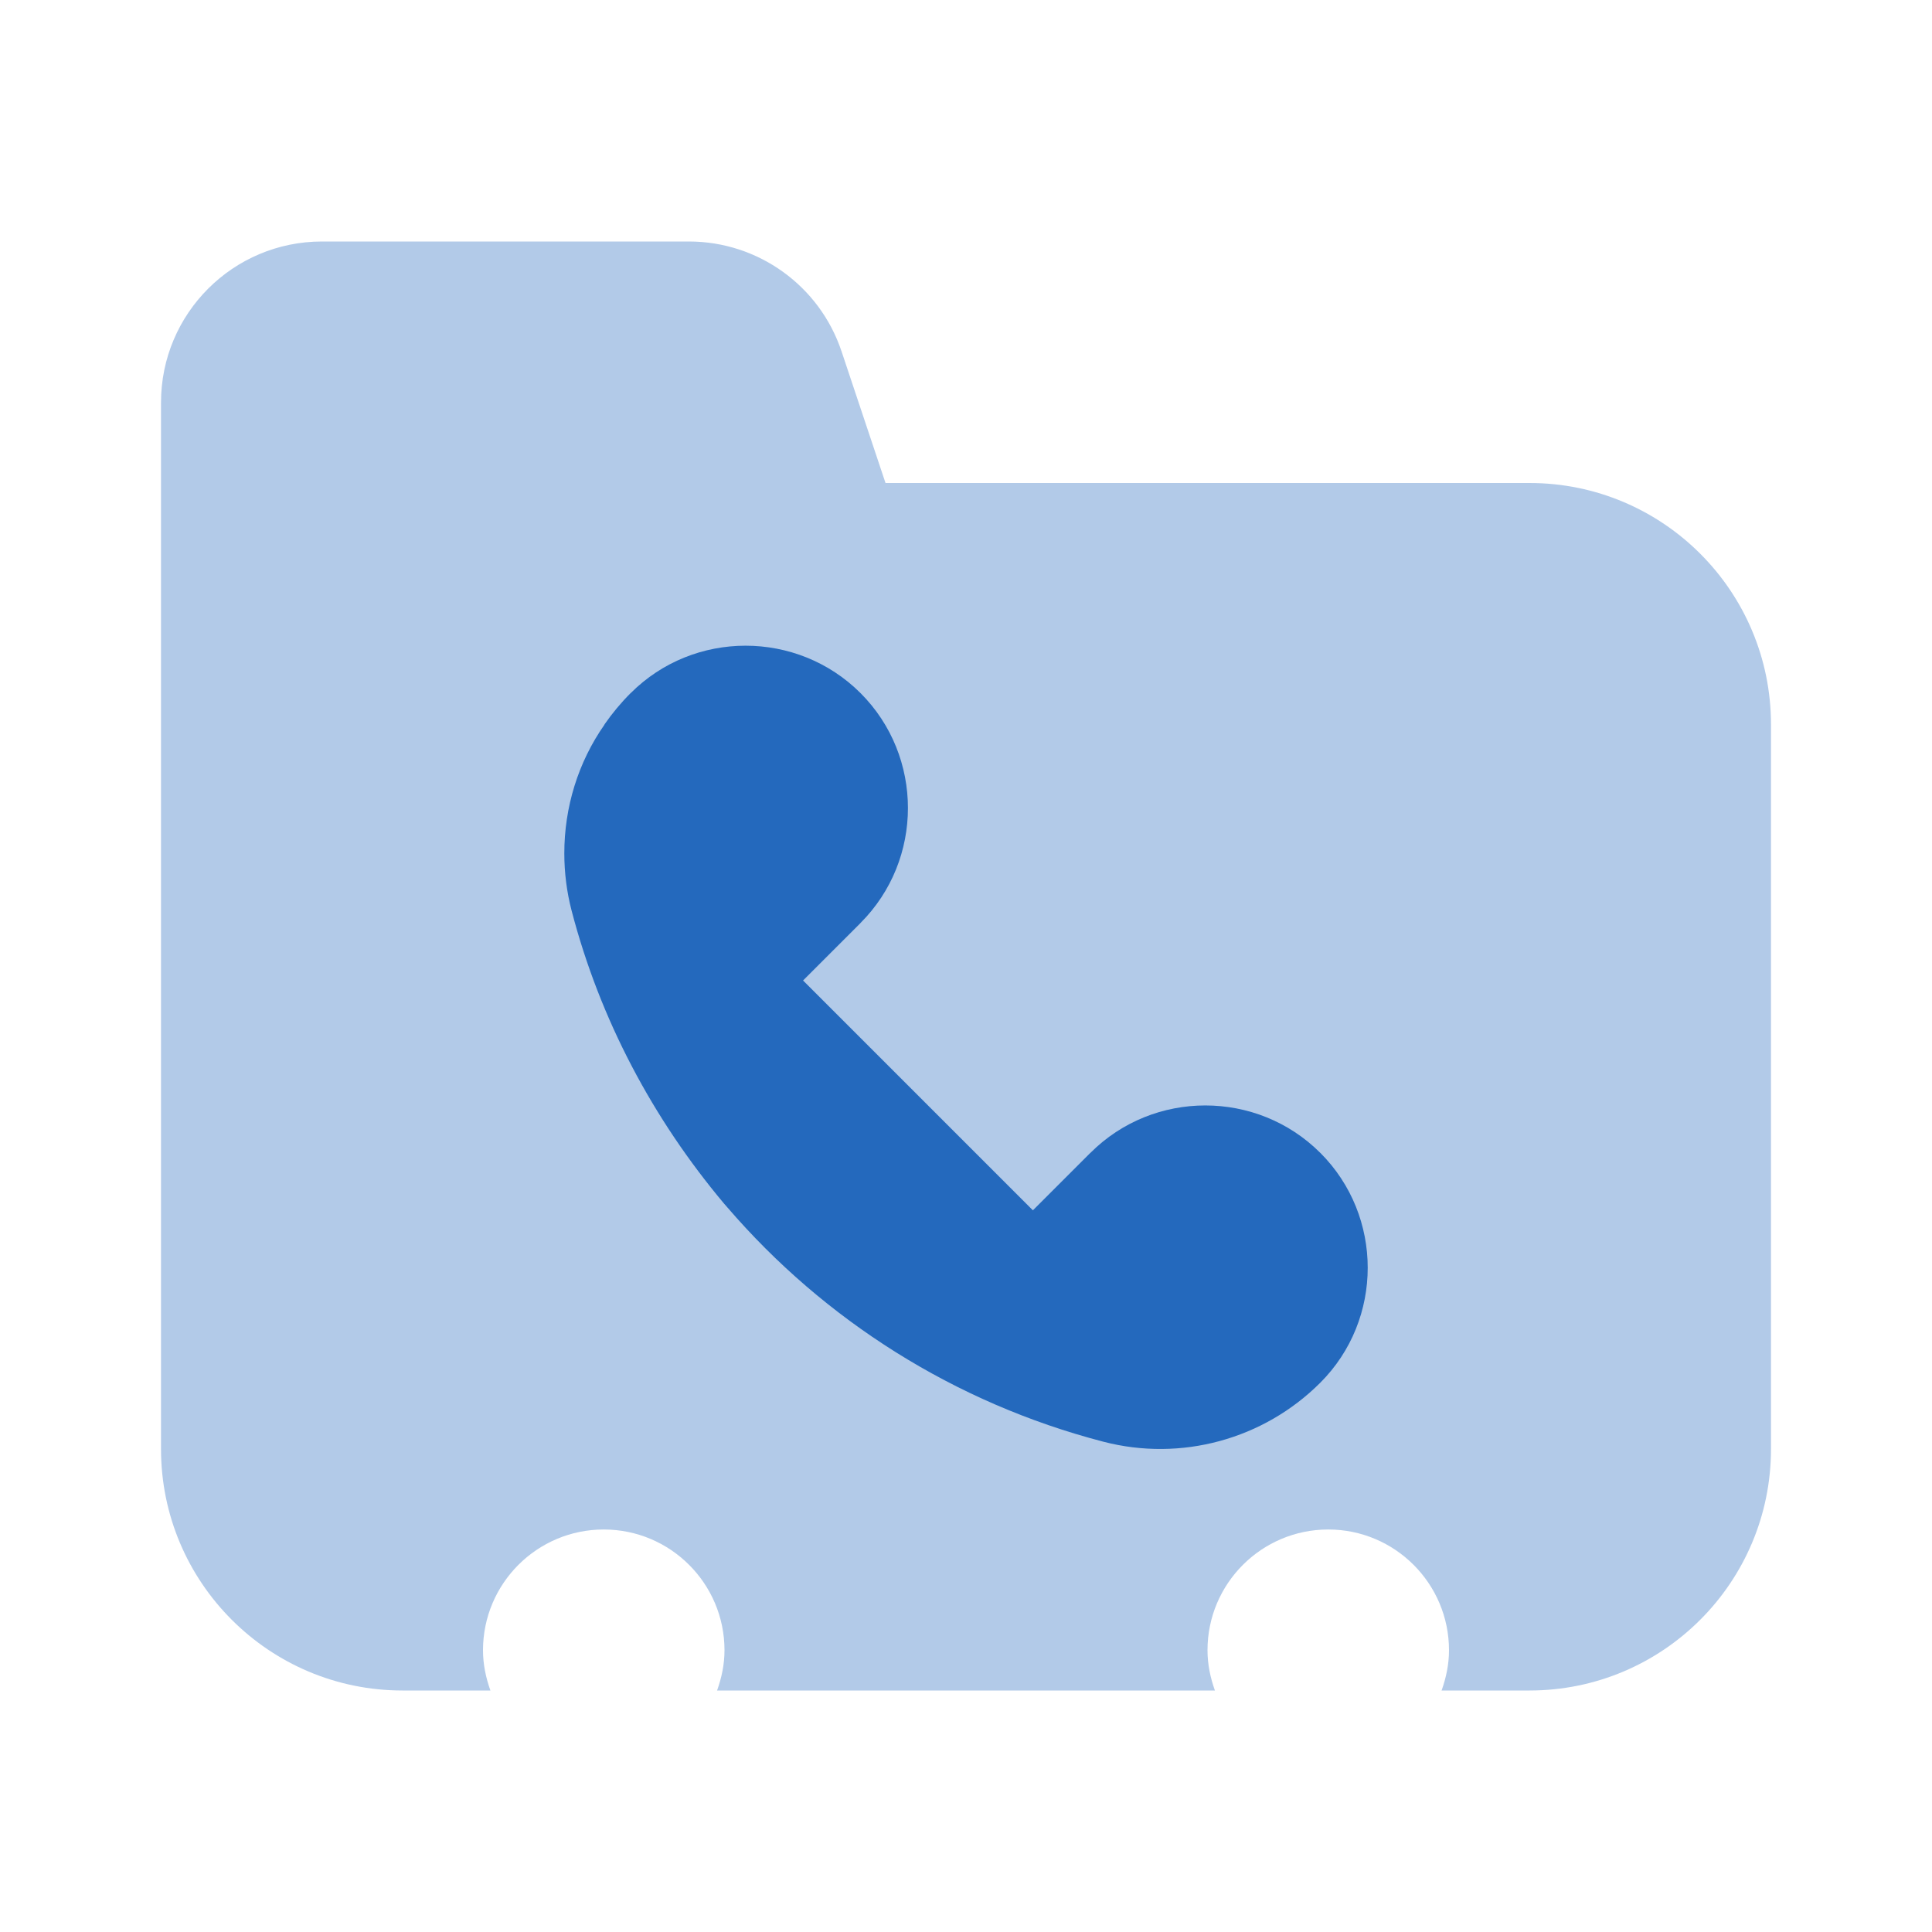
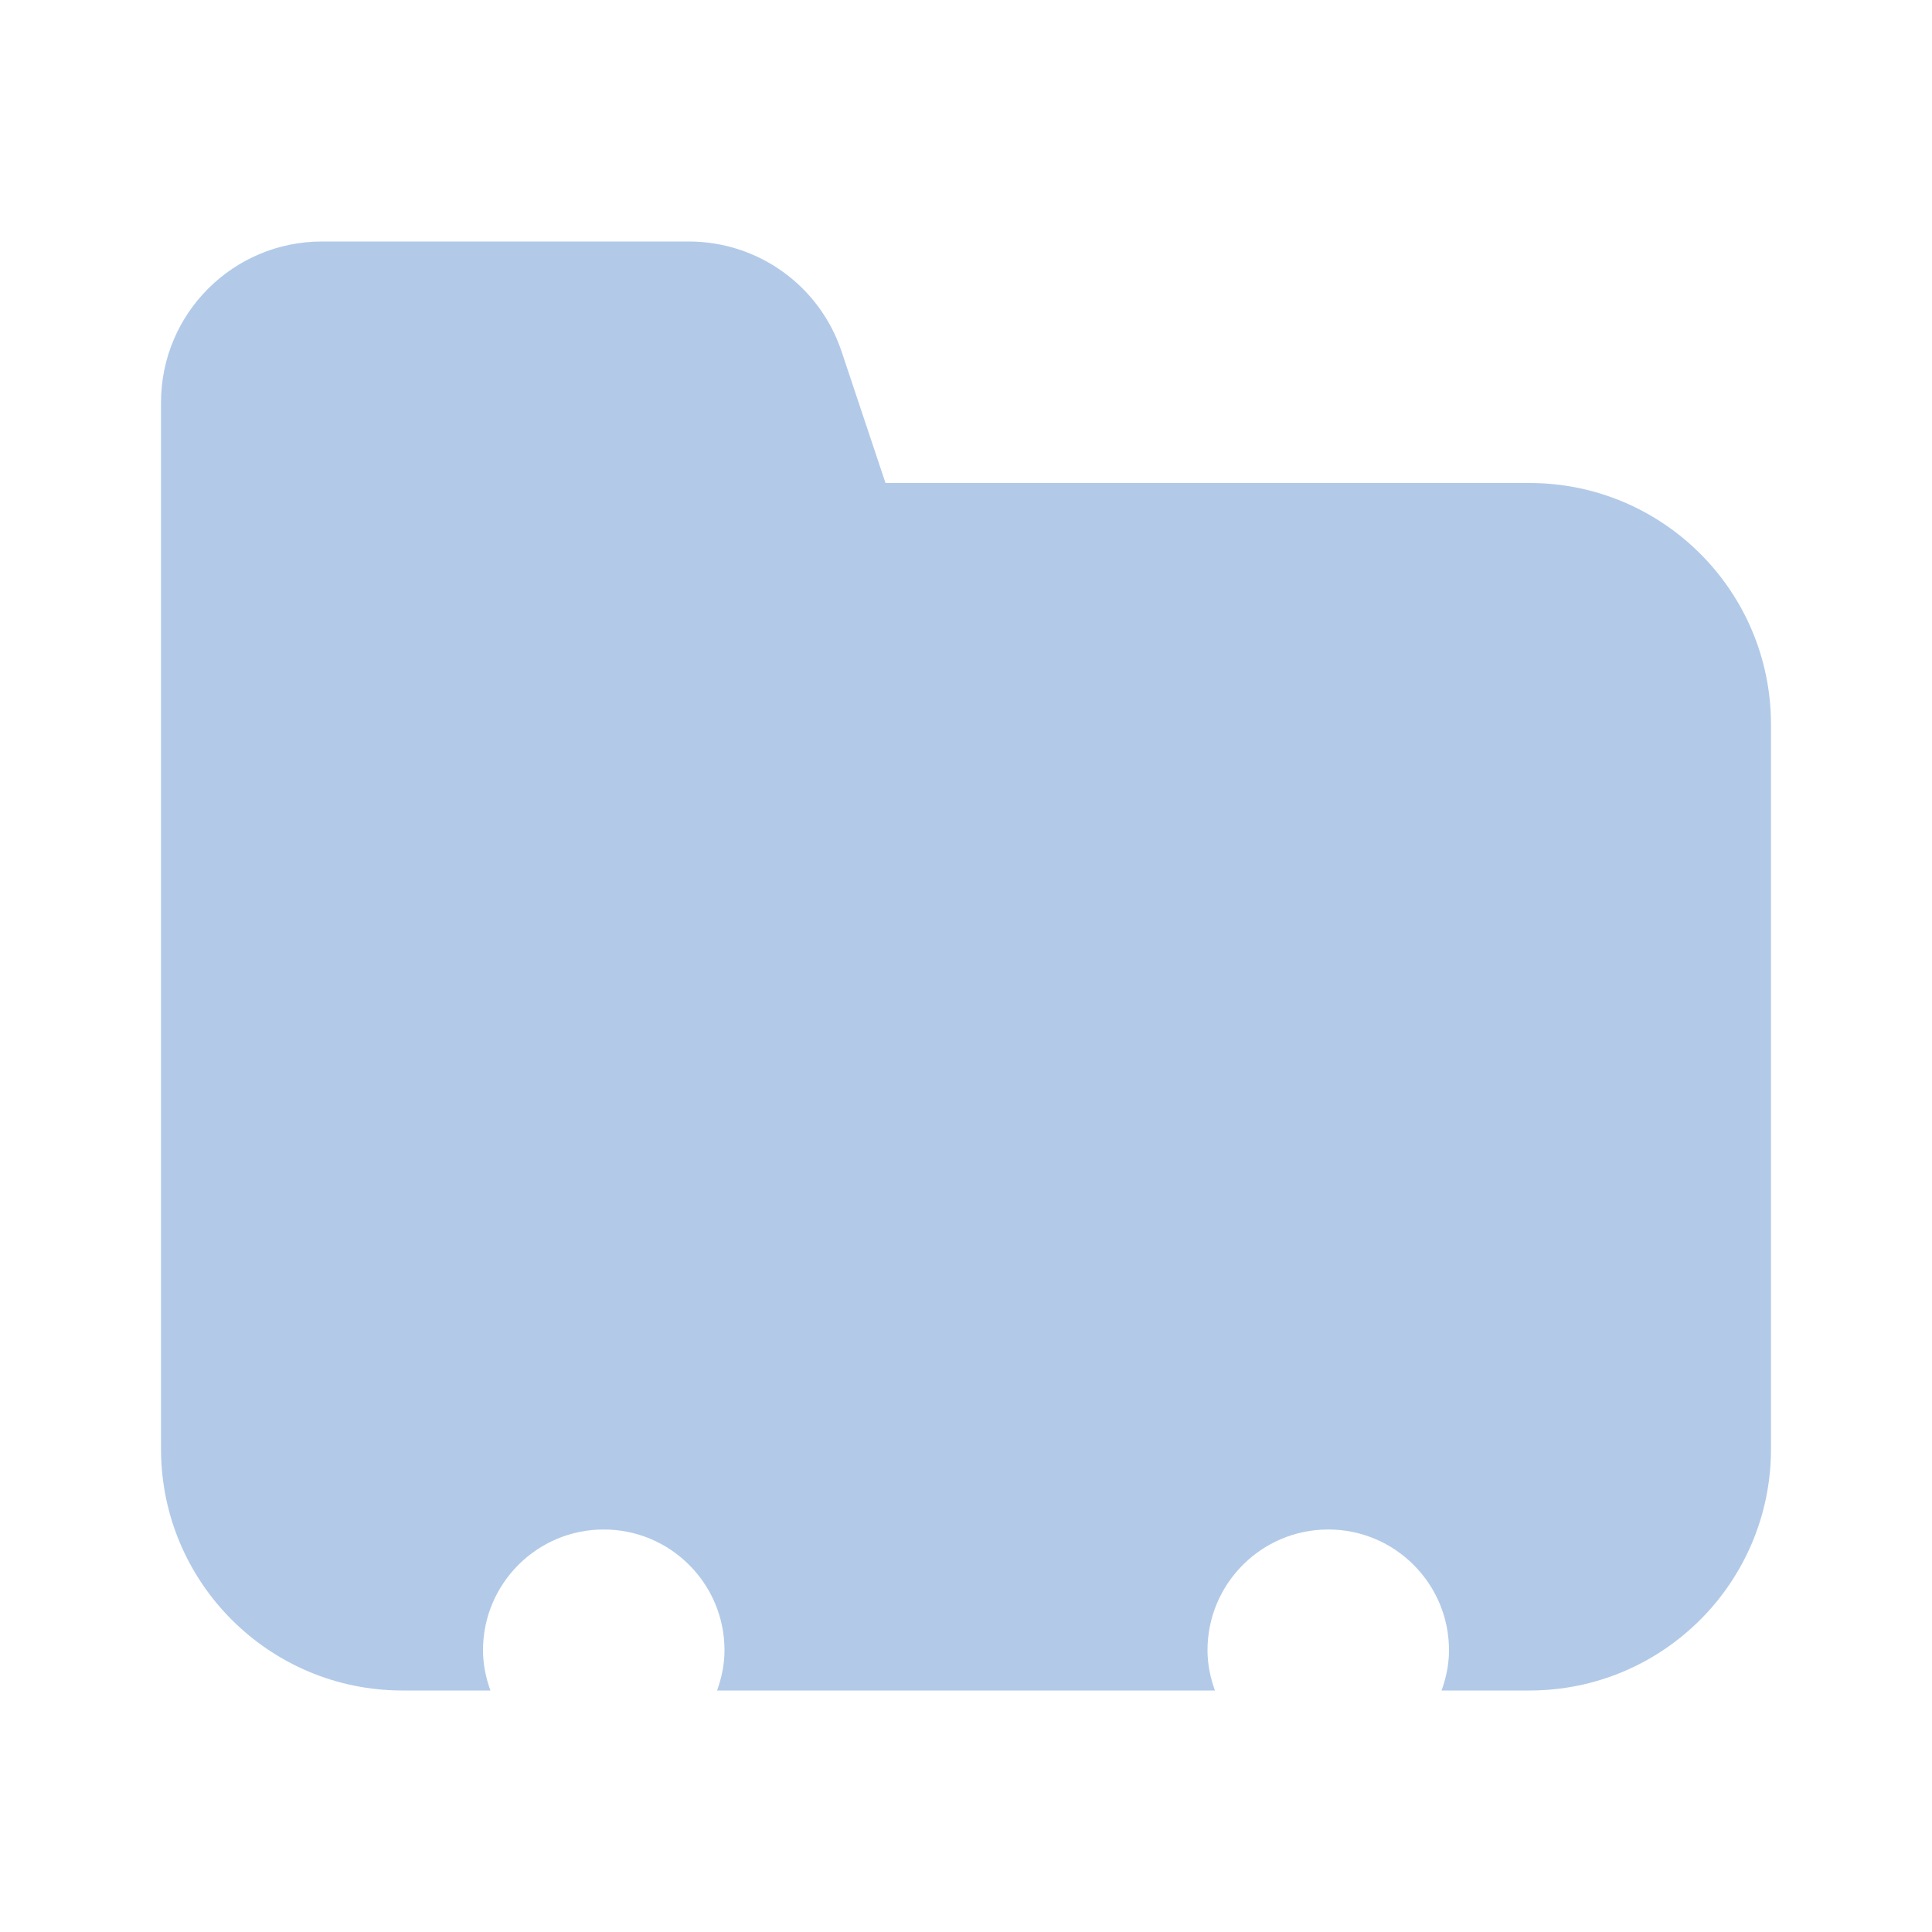
<svg xmlns="http://www.w3.org/2000/svg" width="56" height="56" viewBox="0 0 56 56" fill="none">
  <path opacity=".35" d="M44.334 14H25.667l-1.272-3.808C23.761 8.286 21.978 7 19.969 7H9.334c-2.578 0-4.667 2.088-4.667 4.667V42c0 3.866 3.134 7 7 7h2.548c-.131-.366-.215-.756-.215-1.167 0-1.932 1.568-3.5 3.5-3.5s3.5 1.568 3.5 3.5c0 .411-.084.8-.215 1.167H35.215c-.131-.366-.215-.756-.215-1.167 0-1.932 1.568-3.5 3.5-3.5s3.5 1.568 3.5 3.5c0 .411-.084.8-.215 1.167h2.548c3.866 0 7-3.134 7-7V21c0-3.866-3.134-7-7-7z" fill="#2469BD" />
-   <path d="M38.269 33.416c-1.834-1.832-4.832-1.832-6.662 0h-.002l-1.666 1.666-6.662-6.662 1.666-1.666v-.002c1.832-1.832 1.832-4.83 0-6.662-1.834-1.832-4.832-1.832-6.662 0h-.002c-.282.282-.534.586-.758.908l-.002.002h.005c-.77 1.097-1.167 2.403-1.167 3.733 0 .56.07 1.12.21 1.657.826 3.171 2.361 6.043 4.415 8.491.03.035.07.077.098.112 2.809 3.267 6.585 5.672 10.899 6.795 2.252.586 4.646-.065 6.291-1.71 1.832-1.832 1.832-4.83 0-6.662z" fill="#2469BD" />
</svg>